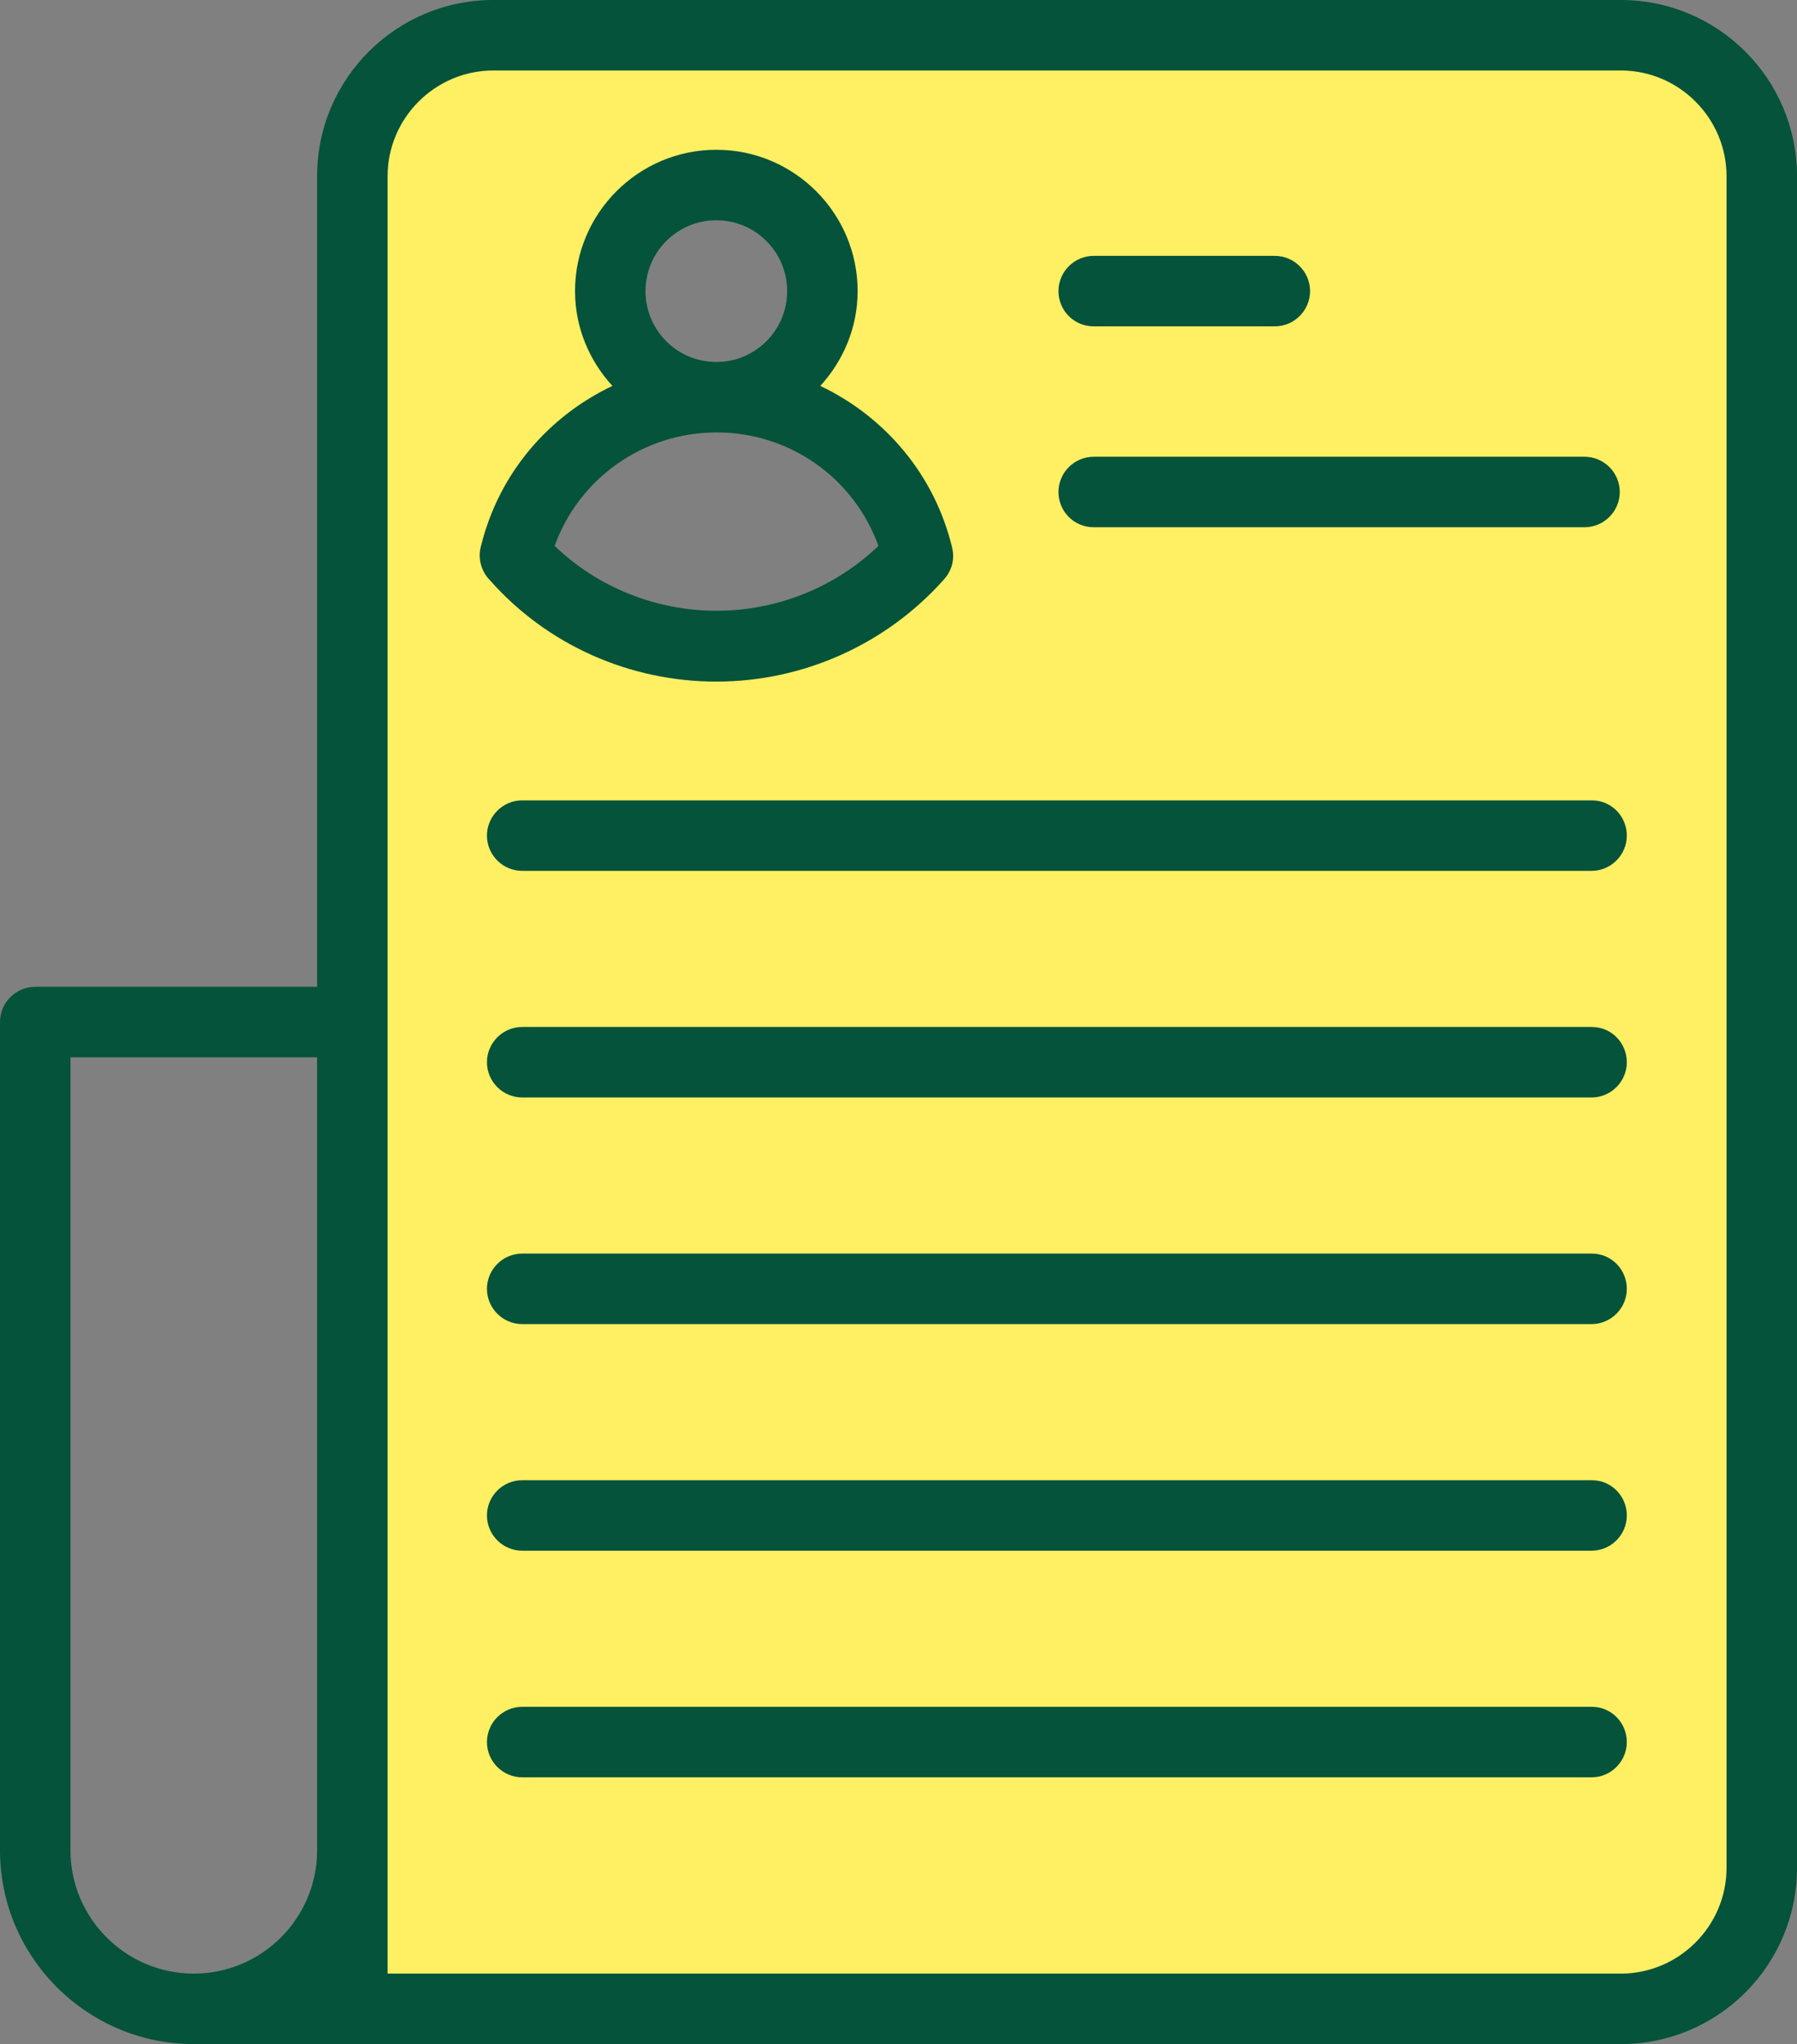
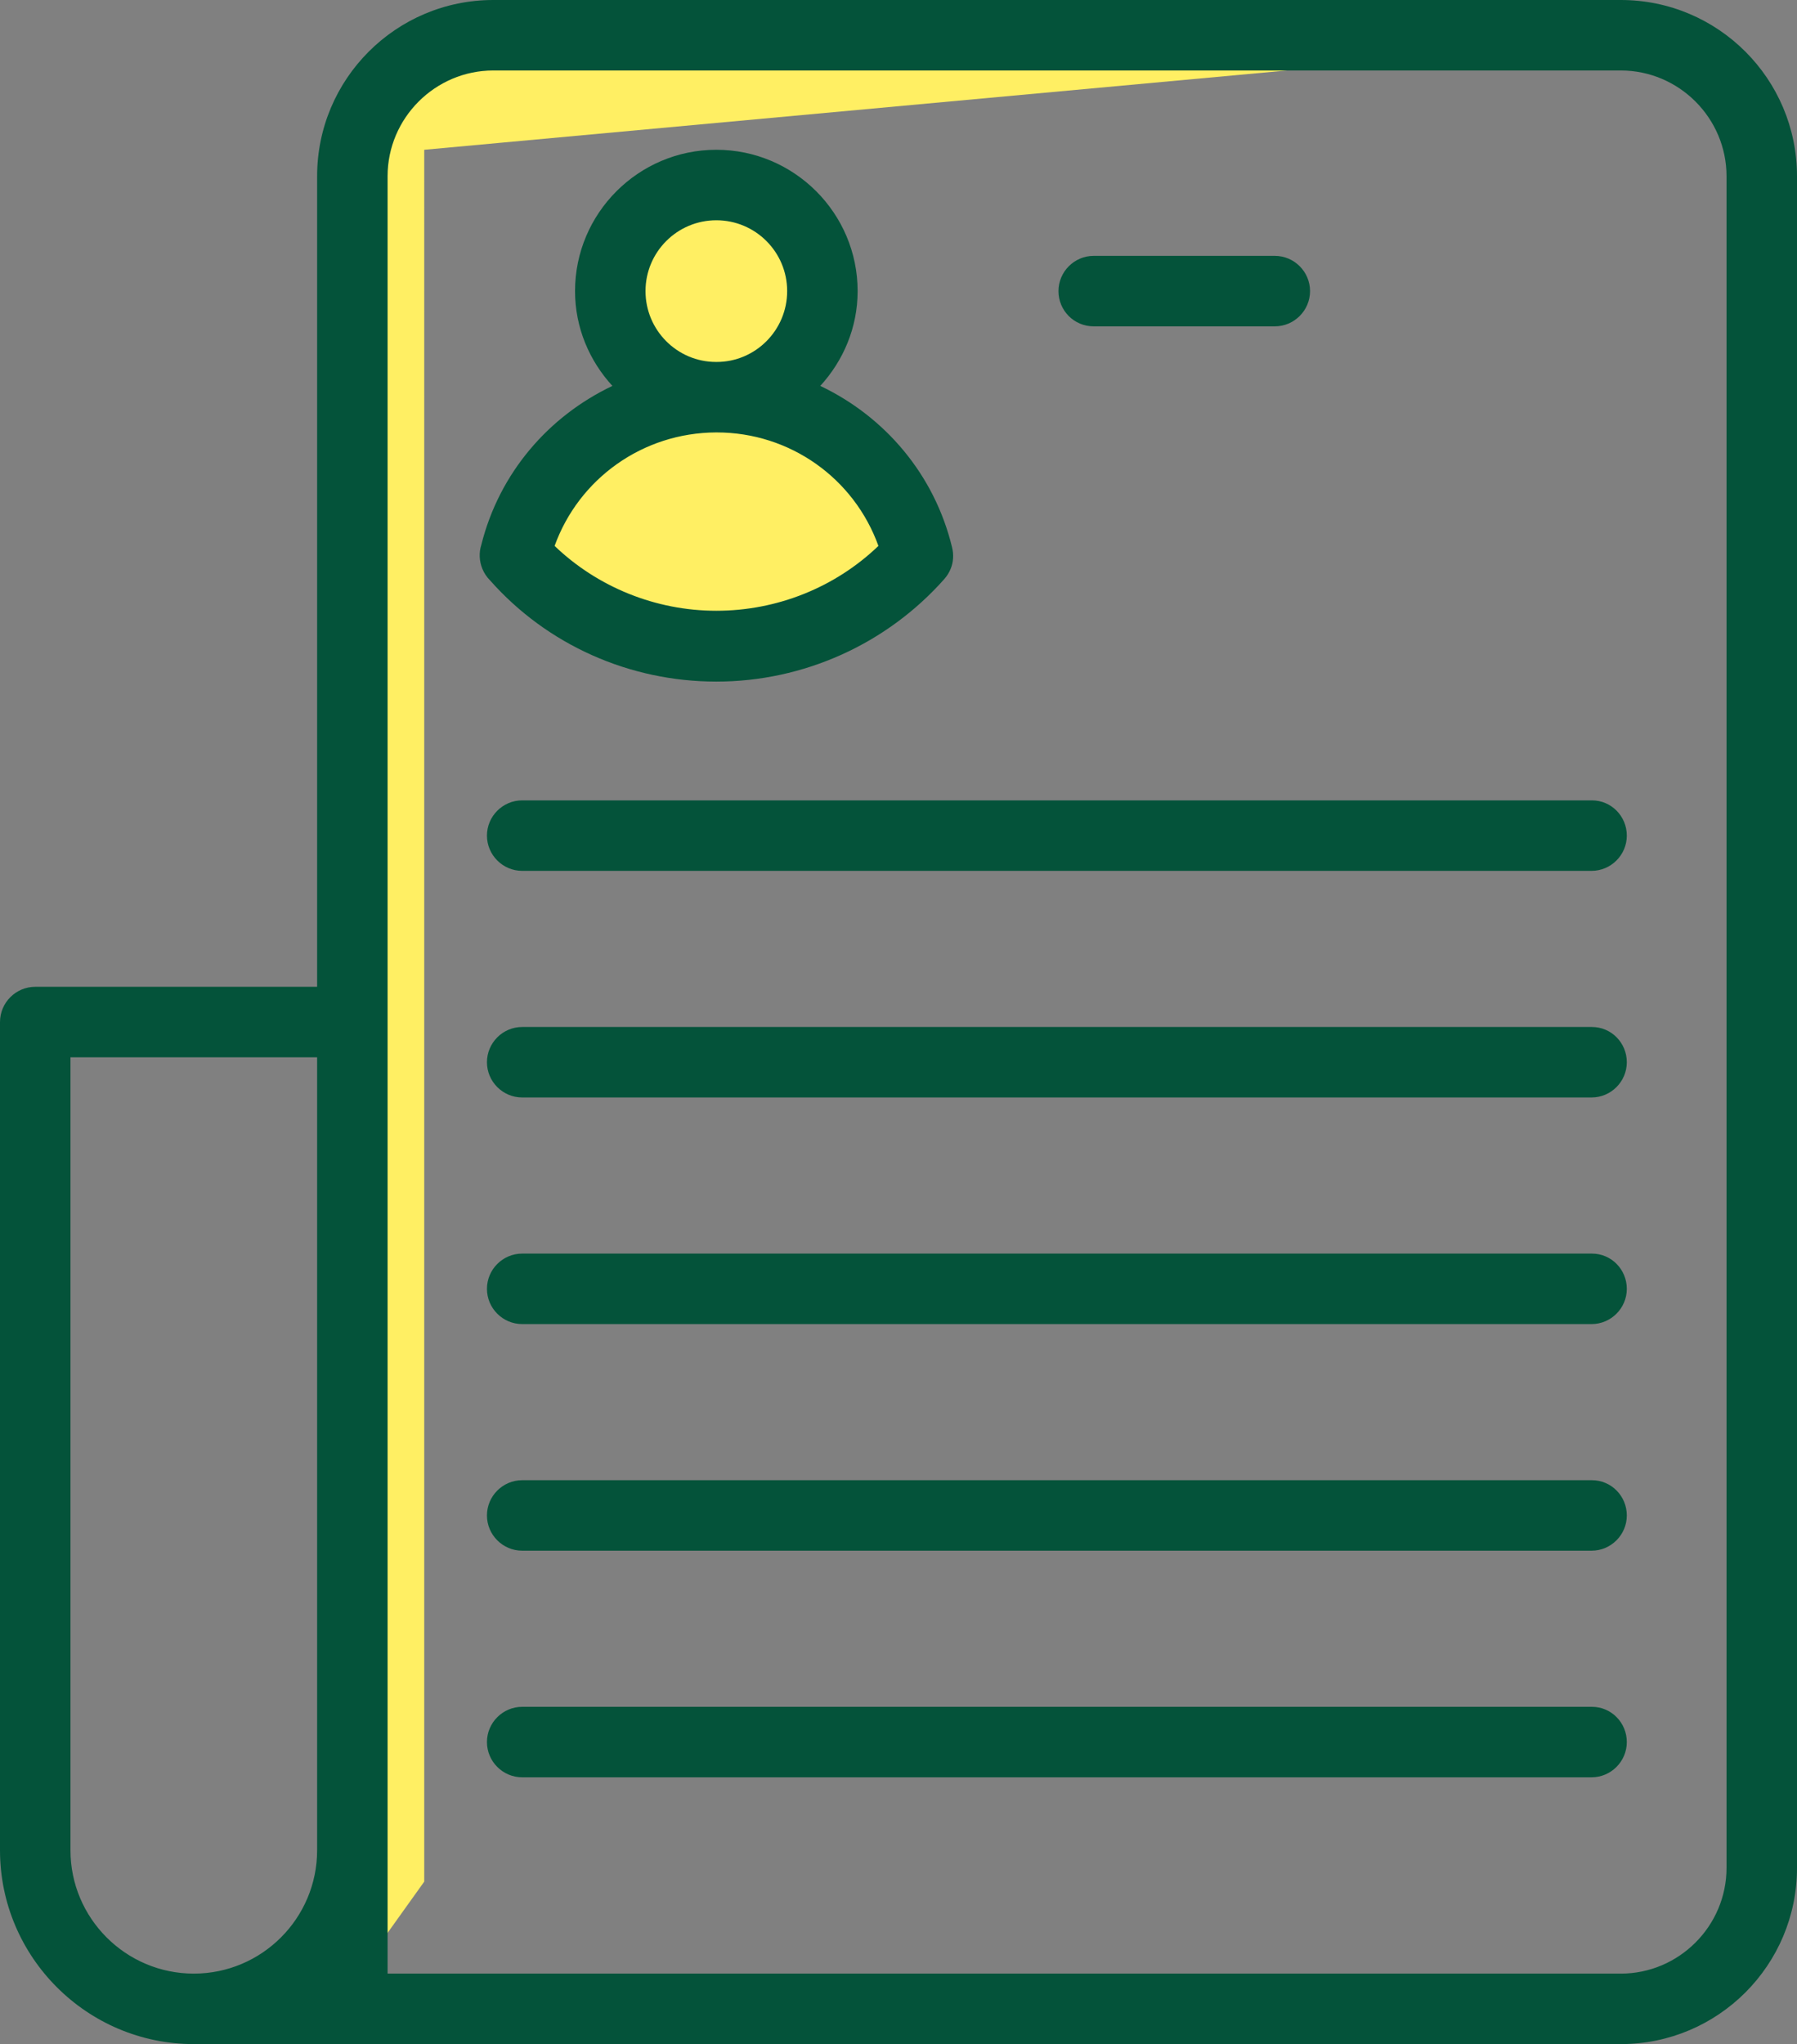
<svg xmlns="http://www.w3.org/2000/svg" fill="#000000" height="58" preserveAspectRatio="xMidYMid meet" version="1" viewBox="6.5 3.0 51.0 58.0" width="51" zoomAndPan="magnify">
  <rect x="6.5" y="3.0" width="51.0" height="58.0" fill="#808080" stroke="none" />
  <g>
    <g id="change1_1">
-       <path d="M53.9,4H18.37L16.3,7.04l-0.42,53.07H54.2l2.66-3.72V7.25L53.9,4z M28.17,20.96h-3.51l-3.53-2.6l3.68-3.44 l-1.53-3.66l1.53-2.38l2.4-0.74l1.99,1.2l0.78,2.51l-1.42,2.41l4.14,4.33L28.17,20.96z" fill="#ffef63" />
+       <path d="M53.9,4H18.37L16.3,7.04l-0.42,53.07l2.66-3.72V7.25L53.9,4z M28.17,20.96h-3.51l-3.53-2.6l3.68-3.44 l-1.53-3.66l1.53-2.38l2.4-0.74l1.99,1.2l0.78,2.51l-1.42,2.41l4.14,4.33L28.17,20.96z" fill="#ffef63" />
    </g>
    <g fill="#04533a" id="change2_1">
      <path d="M52.5,3h-32c-2.76,0-5,2.24-5,5v23h-8c-0.55,0-1,0.45-1,1v23.5c0,3.03,2.47,5.5,5.5,5.5h40.5 c2.76,0,5-2.24,5-5V8C57.5,5.24,55.26,3,52.5,3z M8.5,55.5V33h7v22.5c0,1.93-1.57,3.5-3.5,3.5S8.5,57.43,8.5,55.5z M55.5,56 c0,1.65-1.35,3-3,3h-35V8c0-1.65,1.35-3,3-3h32c1.65,0,3,1.35,3,3V56z" />
      <path d="M26.83,22.34c2.47,0,4.83-1.06,6.47-2.91c0.08-0.09,0.14-0.19,0.18-0.29c0.08-0.19,0.09-0.41,0.04-0.61 c-0.5-2.07-1.91-3.71-3.74-4.58c0.65-0.71,1.06-1.65,1.06-2.69c0-2.21-1.8-4.01-4.01-4.01s-4.01,1.8-4.01,4.01 c0,1.04,0.41,1.98,1.06,2.69c-1.81,0.86-3.21,2.47-3.72,4.51c-0.07,0.22-0.06,0.46,0.03,0.68c0.05,0.12,0.12,0.23,0.22,0.33 C22.03,21.3,24.37,22.34,26.83,22.34z M24.82,11.26c0-1.11,0.9-2.01,2.01-2.01s2.01,0.9,2.01,2.01c0,1.11-0.9,2.01-2,2.01 c0,0-0.01,0-0.01,0s-0.01,0-0.01,0C25.72,13.27,24.82,12.37,24.82,11.26z M26.82,15.27C26.82,15.27,26.83,15.28,26.82,15.27 c0.01,0,0.01,0,0.02,0c2.08,0,3.9,1.3,4.59,3.22c-1.23,1.18-2.88,1.84-4.6,1.84c-1.72,0-3.37-0.67-4.59-1.84 C22.93,16.58,24.74,15.28,26.82,15.27z" />
      <path d="M37.54,12.26h5.14c0.55,0,1-0.45,1-1s-0.45-1-1-1h-5.14c-0.55,0-1,0.45-1,1S36.98,12.26,37.54,12.26z" />
-       <path d="M37.54,17.96h13.93c0.55,0,1-0.45,1-1s-0.45-1-1-1H37.54c-0.55,0-1,0.45-1,1S36.98,17.96,37.54,17.96z" />
      <path d="M51.68,25.71H21.32c-0.55,0-1,0.45-1,1s0.45,1,1,1h30.35c0.55,0,1-0.45,1-1S52.23,25.71,51.68,25.71z" />
      <path d="M51.68,32.14H21.32c-0.55,0-1,0.45-1,1s0.45,1,1,1h30.35c0.55,0,1-0.45,1-1S52.23,32.14,51.68,32.14z" />
      <path d="M51.68,38.57H21.32c-0.55,0-1,0.45-1,1s0.45,1,1,1h30.35c0.55,0,1-0.45,1-1S52.23,38.57,51.68,38.57z" />
      <path d="M51.68,45H21.32c-0.55,0-1,0.45-1,1s0.45,1,1,1h30.35c0.55,0,1-0.45,1-1S52.23,45,51.68,45z" />
      <path d="M51.68,51.43H21.32c-0.55,0-1,0.45-1,1s0.45,1,1,1h30.35c0.55,0,1-0.45,1-1S52.23,51.43,51.68,51.43z" />
    </g>
  </g>
</svg>